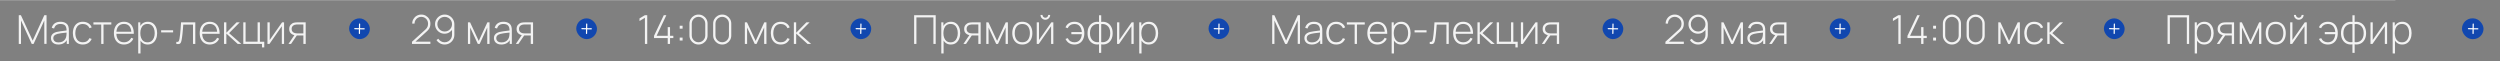
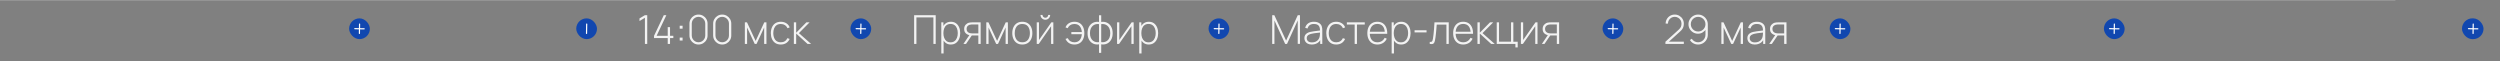
<svg xmlns="http://www.w3.org/2000/svg" width="3131" height="77" viewBox="0 0 3131 77" fill="none">
  <rect x="0" y="0" width="3131" height="77" fill="#808080" stroke="none" />
  <mask id="path-1-inside-1_585_2099" fill="white">
    <path d="M0 0L3130.6 0V77L0 77L0 0Z" />
  </mask>
  <path d="M0 1L3130.6 1V-1L0 -1L0 1ZM3130.6 76L0 76L0 78L3130.6 78V76Z" fill="white" fill-opacity="0.2" mask="url(#path-1-inside-1_585_2099)" />
-   <path opacity="0.9" d="M23.5 55V19H26.175L40.925 50.85L55.525 19H58.3V54.95H55.475V25.625L42.075 55H39.725L26.3 25.625V55H23.5ZM73.097 55.75C71.013 55.75 69.28 55.383 67.897 54.65C66.53 53.917 65.505 52.95 64.822 51.75C64.138 50.533 63.797 49.217 63.797 47.8C63.797 46.267 64.114 44.983 64.747 43.95C65.397 42.917 66.255 42.083 67.322 41.45C68.405 40.817 69.597 40.342 70.897 40.025C72.38 39.692 73.98 39.408 75.697 39.175C77.413 38.925 79.047 38.708 80.597 38.525C82.163 38.342 83.439 38.183 84.422 38.05L83.372 38.675C83.439 35.758 82.888 33.592 81.722 32.175C80.572 30.742 78.538 30.025 75.622 30.025C73.572 30.025 71.88 30.492 70.547 31.425C69.23 32.342 68.305 33.767 67.772 35.7L64.822 34.875C65.439 32.425 66.68 30.542 68.547 29.225C70.413 27.908 72.805 27.25 75.722 27.25C78.205 27.25 80.288 27.733 81.972 28.7C83.672 29.667 84.855 31.025 85.522 32.775C85.805 33.492 85.997 34.333 86.097 35.3C86.197 36.25 86.247 37.208 86.247 38.175V55H83.622V47.9L84.597 48.15C83.78 50.583 82.355 52.458 80.322 53.775C78.288 55.092 75.88 55.75 73.097 55.75ZM73.247 53.1C75.08 53.1 76.689 52.775 78.072 52.125C79.455 51.458 80.572 50.533 81.422 49.35C82.288 48.15 82.838 46.742 83.072 45.125C83.239 44.225 83.33 43.25 83.347 42.2C83.364 41.15 83.372 40.375 83.372 39.875L84.622 40.675C83.538 40.808 82.239 40.95 80.722 41.1C79.222 41.25 77.689 41.433 76.122 41.65C74.555 41.867 73.138 42.142 71.872 42.475C71.088 42.692 70.297 43.008 69.497 43.425C68.713 43.825 68.055 44.383 67.522 45.1C67.005 45.817 66.747 46.725 66.747 47.825C66.747 48.642 66.947 49.458 67.347 50.275C67.763 51.092 68.447 51.767 69.397 52.3C70.347 52.833 71.63 53.1 73.247 53.1ZM103.763 55.75C101.063 55.75 98.788 55.15 96.938 53.95C95.088 52.733 93.68 51.058 92.713 48.925C91.763 46.775 91.272 44.3 91.238 41.5C91.272 38.65 91.772 36.158 92.738 34.025C93.722 31.875 95.138 30.208 96.988 29.025C98.838 27.842 101.105 27.25 103.788 27.25C106.405 27.25 108.705 27.883 110.688 29.15C112.688 30.4 114.072 32.125 114.838 34.325L112.038 35.35C111.355 33.667 110.28 32.367 108.813 31.45C107.347 30.517 105.663 30.05 103.763 30.05C101.63 30.05 99.872 30.542 98.488 31.525C97.105 32.492 96.072 33.833 95.388 35.55C94.705 37.267 94.347 39.25 94.313 41.5C94.363 44.95 95.172 47.725 96.738 49.825C98.322 51.908 100.663 52.95 103.763 52.95C105.68 52.95 107.338 52.508 108.738 51.625C110.155 50.742 111.238 49.458 111.988 47.775L114.838 48.75C113.788 51.033 112.322 52.775 110.438 53.975C108.555 55.158 106.33 55.75 103.763 55.75ZM126.777 55V30.75H117.002V28H139.427V30.75H129.652V55H126.777ZM155.279 55.75C152.696 55.75 150.463 55.175 148.579 54.025C146.696 52.858 145.238 51.217 144.204 49.1C143.171 46.967 142.654 44.45 142.654 41.55C142.654 38.6 143.163 36.058 144.179 33.925C145.213 31.775 146.663 30.125 148.529 28.975C150.413 27.825 152.646 27.25 155.229 27.25C157.846 27.25 160.079 27.85 161.929 29.05C163.796 30.233 165.213 31.95 166.179 34.2C167.163 36.45 167.629 39.158 167.579 42.325H164.579V41.325C164.496 37.625 163.663 34.808 162.079 32.875C160.496 30.942 158.229 29.975 155.279 29.975C152.229 29.975 149.871 30.983 148.204 33C146.554 35 145.729 37.833 145.729 41.5C145.729 45.133 146.554 47.95 148.204 49.95C149.871 51.95 152.213 52.95 155.229 52.95C157.313 52.95 159.129 52.467 160.679 51.5C162.246 50.517 163.488 49.117 164.404 47.3L167.004 48.45C165.921 50.783 164.354 52.583 162.304 53.85C160.254 55.117 157.913 55.75 155.279 55.75ZM144.629 42.325V39.725H165.954V42.325H144.629ZM184.934 55.75C182.501 55.75 180.443 55.117 178.759 53.85C177.076 52.583 175.793 50.875 174.909 48.725C174.026 46.575 173.584 44.15 173.584 41.45C173.584 38.733 174.026 36.308 174.909 34.175C175.793 32.025 177.101 30.333 178.834 29.1C180.568 27.867 182.693 27.25 185.209 27.25C187.659 27.25 189.751 27.875 191.484 29.125C193.218 30.375 194.534 32.075 195.434 34.225C196.351 36.375 196.809 38.783 196.809 41.45C196.809 44.15 196.343 46.583 195.409 48.75C194.493 50.9 193.151 52.608 191.384 53.875C189.634 55.125 187.484 55.75 184.934 55.75ZM173.109 67V28H175.734V48.8H175.984V67H173.109ZM184.759 53C186.743 53 188.393 52.492 189.709 51.475C191.043 50.458 192.043 49.083 192.709 47.35C193.393 45.6 193.734 43.633 193.734 41.45C193.734 39.283 193.401 37.342 192.734 35.625C192.084 33.892 191.093 32.525 189.759 31.525C188.443 30.508 186.759 30 184.709 30C182.726 30 181.068 30.492 179.734 31.475C178.401 32.442 177.401 33.792 176.734 35.525C176.068 37.258 175.734 39.233 175.734 41.45C175.734 43.65 176.059 45.625 176.709 47.375C177.376 49.108 178.376 50.483 179.709 51.5C181.059 52.5 182.743 53 184.759 53ZM201.809 40.55V37.925H216.809V40.55H201.809ZM220.805 55V52.4C221.821 52.583 222.588 52.533 223.105 52.25C223.621 51.95 223.996 51.467 224.23 50.8C224.48 50.117 224.68 49.292 224.83 48.325C225.113 46.658 225.363 44.842 225.58 42.875C225.796 40.892 225.996 38.683 226.18 36.25C226.363 33.8 226.546 31.05 226.73 28H244.605V55H241.705V30.8H229.53C229.396 32.8 229.246 34.742 229.08 36.625C228.93 38.508 228.763 40.3 228.58 42C228.413 43.683 228.23 45.225 228.03 46.625C227.846 48.008 227.646 49.208 227.43 50.225C227.18 51.558 226.838 52.633 226.405 53.45C225.988 54.25 225.346 54.783 224.48 55.05C223.613 55.317 222.388 55.3 220.805 55ZM262.75 55.75C260.167 55.75 257.933 55.175 256.05 54.025C254.167 52.858 252.708 51.217 251.675 49.1C250.642 46.967 250.125 44.45 250.125 41.55C250.125 38.6 250.633 36.058 251.65 33.925C252.683 31.775 254.133 30.125 256 28.975C257.883 27.825 260.117 27.25 262.7 27.25C265.317 27.25 267.55 27.85 269.4 29.05C271.267 30.233 272.683 31.95 273.65 34.2C274.633 36.45 275.1 39.158 275.05 42.325H272.05V41.325C271.967 37.625 271.133 34.808 269.55 32.875C267.967 30.942 265.7 29.975 262.75 29.975C259.7 29.975 257.342 30.983 255.675 33C254.025 35 253.2 37.833 253.2 41.5C253.2 45.133 254.025 47.95 255.675 49.95C257.342 51.95 259.683 52.95 262.7 52.95C264.783 52.95 266.6 52.467 268.15 51.5C269.717 50.517 270.958 49.117 271.875 47.3L274.475 48.45C273.392 50.783 271.825 52.583 269.775 53.85C267.725 55.117 265.383 55.75 262.75 55.75ZM252.1 42.325V39.725H273.425V42.325H252.1ZM280.58 55V28H283.48V41L296.255 28H300.28L286.905 41.5L302.18 55H297.705L283.48 42V55H280.58ZM328.101 59.325V55H304.701V28H307.576V52.2H322.626V28H325.501V52.25H330.976V59.325H328.101ZM355.775 28V55H352.95V32.825L337.5 55H334.975V28H337.8V50.075L353.25 28H355.775ZM379.958 55V44.45H373.133C372.383 44.45 371.641 44.417 370.908 44.35C370.191 44.267 369.516 44.167 368.883 44.05C367.049 43.7 365.474 42.9 364.158 41.65C362.858 40.383 362.208 38.608 362.208 36.325C362.208 34.125 362.808 32.358 364.008 31.025C365.224 29.692 366.649 28.817 368.283 28.4C369.066 28.2 369.849 28.083 370.633 28.05C371.433 28.017 372.133 28 372.733 28H382.833L382.883 55H379.958ZM361.258 55L369.158 43.325H372.483L364.533 55H361.258ZM373.108 41.825H379.958V30.625H373.108C372.658 30.625 372.033 30.642 371.233 30.675C370.433 30.708 369.691 30.833 369.008 31.05C368.424 31.217 367.841 31.517 367.258 31.95C366.674 32.367 366.191 32.933 365.808 33.65C365.424 34.367 365.233 35.242 365.233 36.275C365.233 37.725 365.624 38.883 366.408 39.75C367.191 40.6 368.183 41.175 369.383 41.475C370.066 41.642 370.733 41.742 371.383 41.775C372.049 41.808 372.624 41.825 373.108 41.825Z" fill="white" />
  <rect x="437.453" y="22.775" width="26" height="26" rx="13" transform="rotate(1 437.453 22.775)" fill="#1147AF" />
  <path d="M450.326 30.168L450.123 41.833" stroke="white" stroke-width="1.5" stroke-linecap="round" stroke-linejoin="round" />
  <path d="M444.393 35.898L456.057 36.102" stroke="white" stroke-width="1.5" stroke-linecap="round" stroke-linejoin="round" />
-   <path opacity="0.9" d="M515.949 55L515.999 52.25L532.549 37.225C534.016 35.908 534.974 34.65 535.424 33.45C535.874 32.233 536.099 30.933 536.099 29.55C536.099 27.983 535.724 26.558 534.974 25.275C534.224 23.992 533.208 22.975 531.924 22.225C530.658 21.458 529.233 21.075 527.649 21.075C526.033 21.075 524.583 21.467 523.299 22.25C522.016 23.033 520.999 24.067 520.249 25.35C519.516 26.633 519.149 28.033 519.149 29.55H516.249C516.249 27.433 516.758 25.525 517.774 23.825C518.791 22.108 520.158 20.75 521.874 19.75C523.608 18.75 525.541 18.25 527.674 18.25C529.824 18.25 531.749 18.767 533.449 19.8C535.166 20.817 536.524 22.183 537.524 23.9C538.524 25.617 539.024 27.508 539.024 29.575C539.024 31.008 538.858 32.292 538.524 33.425C538.208 34.542 537.699 35.592 536.999 36.575C536.299 37.542 535.399 38.517 534.299 39.5L518.674 53.675L518.074 52.175H539.024V55H515.949ZM556.95 18.25C559.184 18.25 561.209 18.8 563.025 19.9C564.859 20.983 566.317 22.45 567.4 24.3C568.5 26.15 569.05 28.208 569.05 30.475V43.45C569.05 45.767 568.509 47.85 567.425 49.7C566.342 51.55 564.875 53.025 563.025 54.125C561.175 55.208 559.109 55.75 556.825 55.75C554.692 55.75 552.725 55.25 550.925 54.25C549.142 53.25 547.709 51.892 546.625 50.175L548.95 48.5C549.75 49.817 550.85 50.892 552.25 51.725C553.65 52.542 555.175 52.95 556.825 52.95C558.609 52.95 560.2 52.517 561.6 51.65C563 50.783 564.1 49.642 564.9 48.225C565.717 46.808 566.125 45.275 566.125 43.625V35.15L567 36.15C565.95 37.95 564.525 39.417 562.725 40.55C560.942 41.667 558.959 42.225 556.775 42.225C554.559 42.225 552.55 41.692 550.75 40.625C548.95 39.558 547.517 38.125 546.45 36.325C545.384 34.508 544.85 32.492 544.85 30.275C544.85 28.058 545.4 26.042 546.5 24.225C547.6 22.408 549.059 20.958 550.875 19.875C552.709 18.792 554.734 18.25 556.95 18.25ZM556.95 21.1C555.25 21.1 553.7 21.508 552.3 22.325C550.917 23.142 549.809 24.25 548.975 25.65C548.159 27.033 547.75 28.575 547.75 30.275C547.75 31.975 548.159 33.525 548.975 34.925C549.809 36.308 550.917 37.417 552.3 38.25C553.7 39.067 555.25 39.475 556.95 39.475C558.65 39.475 560.192 39.067 561.575 38.25C562.975 37.417 564.084 36.308 564.9 34.925C565.717 33.525 566.125 31.975 566.125 30.275C566.125 28.575 565.717 27.033 564.9 25.65C564.084 24.25 562.975 23.142 561.575 22.325C560.192 21.508 558.65 21.1 556.95 21.1ZM586.041 55V28H588.741L599.566 51.25L610.366 28H613.091V55H610.241V34.425L600.716 55H598.391L588.866 34.425V55H586.041ZM627.874 55.75C625.791 55.75 624.058 55.383 622.674 54.65C621.308 53.917 620.283 52.95 619.599 51.75C618.916 50.533 618.574 49.217 618.574 47.8C618.574 46.267 618.891 44.983 619.524 43.95C620.174 42.917 621.033 42.083 622.099 41.45C623.183 40.817 624.374 40.342 625.674 40.025C627.158 39.692 628.758 39.408 630.474 39.175C632.191 38.925 633.824 38.708 635.374 38.525C636.941 38.342 638.216 38.183 639.199 38.05L638.149 38.675C638.216 35.758 637.666 33.592 636.499 32.175C635.349 30.742 633.316 30.025 630.399 30.025C628.349 30.025 626.658 30.492 625.324 31.425C624.008 32.342 623.083 33.767 622.549 35.7L619.599 34.875C620.216 32.425 621.458 30.542 623.324 29.225C625.191 27.908 627.583 27.25 630.499 27.25C632.983 27.25 635.066 27.733 636.749 28.7C638.449 29.667 639.633 31.025 640.299 32.775C640.583 33.492 640.774 34.333 640.874 35.3C640.974 36.25 641.024 37.208 641.024 38.175V55H638.399V47.9L639.374 48.15C638.558 50.583 637.133 52.458 635.099 53.775C633.066 55.092 630.658 55.75 627.874 55.75ZM628.024 53.1C629.858 53.1 631.466 52.775 632.849 52.125C634.233 51.458 635.349 50.533 636.199 49.35C637.066 48.15 637.616 46.742 637.849 45.125C638.016 44.225 638.108 43.25 638.124 42.2C638.141 41.15 638.149 40.375 638.149 39.875L639.399 40.675C638.316 40.808 637.016 40.95 635.499 41.1C633.999 41.25 632.466 41.433 630.899 41.65C629.333 41.867 627.916 42.142 626.649 42.475C625.866 42.692 625.074 43.008 624.274 43.425C623.491 43.825 622.833 44.383 622.299 45.1C621.783 45.817 621.524 46.725 621.524 47.825C621.524 48.642 621.724 49.458 622.124 50.275C622.541 51.092 623.224 51.767 624.174 52.3C625.124 52.833 626.408 53.1 628.024 53.1ZM664.716 55V44.45H657.891C657.141 44.45 656.399 44.417 655.666 44.35C654.949 44.267 654.274 44.167 653.641 44.05C651.807 43.7 650.232 42.9 648.916 41.65C647.616 40.383 646.966 38.608 646.966 36.325C646.966 34.125 647.566 32.358 648.766 31.025C649.982 29.692 651.407 28.817 653.041 28.4C653.824 28.2 654.607 28.083 655.391 28.05C656.191 28.017 656.891 28 657.491 28H667.591L667.641 55H664.716ZM646.016 55L653.916 43.325H657.241L649.291 55H646.016ZM657.866 41.825H664.716V30.625H657.866C657.416 30.625 656.791 30.642 655.991 30.675C655.191 30.708 654.449 30.833 653.766 31.05C653.182 31.217 652.599 31.517 652.016 31.95C651.432 32.367 650.949 32.933 650.566 33.65C650.182 34.367 649.991 35.242 649.991 36.275C649.991 37.725 650.382 38.883 651.166 39.75C651.949 40.6 652.941 41.175 654.141 41.475C654.824 41.642 655.491 41.742 656.141 41.775C656.807 41.808 657.382 41.825 657.866 41.825Z" fill="white" />
  <rect x="721.904" y="22.775" width="26" height="26" rx="13" transform="rotate(1 721.904 22.775)" fill="#1147AF" />
  <path d="M734.777 30.168L734.574 41.833" stroke="white" stroke-width="1.5" stroke-linecap="round" stroke-linejoin="round" />
-   <path d="M728.844 35.898L740.509 36.102" stroke="white" stroke-width="1.5" stroke-linecap="round" stroke-linejoin="round" />
  <path opacity="0.9" d="M807.7 55V22.275L800.9 26.35V23.05L807.7 19H810.6V55H807.7ZM836.252 55V47.7H819.102V44.875L831.327 19H834.552L822.327 44.875H836.252V34H839.152V44.875H843.277V47.7H839.152V55H836.252ZM851.252 50.75V47.125H854.877V50.75H851.252ZM851.252 35.875V32.25H854.877V35.875H851.252ZM874.811 55.75C872.694 55.75 870.778 55.242 869.061 54.225C867.361 53.208 866.003 51.85 864.986 50.15C863.969 48.433 863.461 46.517 863.461 44.4V29.6C863.461 27.483 863.969 25.575 864.986 23.875C866.003 22.158 867.361 20.792 869.061 19.775C870.778 18.758 872.694 18.25 874.811 18.25C876.928 18.25 878.844 18.758 880.561 19.775C882.278 20.792 883.636 22.158 884.636 23.875C885.653 25.575 886.161 27.483 886.161 29.6V44.4C886.161 46.517 885.653 48.433 884.636 50.15C883.636 51.85 882.278 53.208 880.561 54.225C878.844 55.242 876.928 55.75 874.811 55.75ZM874.811 52.925C876.361 52.925 877.769 52.55 879.036 51.8C880.319 51.033 881.344 50.008 882.111 48.725C882.878 47.442 883.261 46.025 883.261 44.475V29.5C883.261 27.967 882.878 26.558 882.111 25.275C881.344 23.992 880.319 22.975 879.036 22.225C877.769 21.458 876.361 21.075 874.811 21.075C873.261 21.075 871.844 21.458 870.561 22.225C869.294 22.975 868.278 23.992 867.511 25.275C866.744 26.558 866.361 27.967 866.361 29.5V44.475C866.361 46.025 866.744 47.442 867.511 48.725C868.278 50.008 869.294 51.033 870.561 51.8C871.844 52.55 873.261 52.925 874.811 52.925ZM904.498 55.75C902.382 55.75 900.465 55.242 898.748 54.225C897.048 53.208 895.69 51.85 894.673 50.15C893.657 48.433 893.148 46.517 893.148 44.4V29.6C893.148 27.483 893.657 25.575 894.673 23.875C895.69 22.158 897.048 20.792 898.748 19.775C900.465 18.758 902.382 18.25 904.498 18.25C906.615 18.25 908.532 18.758 910.248 19.775C911.965 20.792 913.323 22.158 914.323 23.875C915.34 25.575 915.848 27.483 915.848 29.6V44.4C915.848 46.517 915.34 48.433 914.323 50.15C913.323 51.85 911.965 53.208 910.248 54.225C908.532 55.242 906.615 55.75 904.498 55.75ZM904.498 52.925C906.048 52.925 907.457 52.55 908.723 51.8C910.007 51.033 911.032 50.008 911.798 48.725C912.565 47.442 912.948 46.025 912.948 44.475V29.5C912.948 27.967 912.565 26.558 911.798 25.275C911.032 23.992 910.007 22.975 908.723 22.225C907.457 21.458 906.048 21.075 904.498 21.075C902.948 21.075 901.532 21.458 900.248 22.225C898.982 22.975 897.965 23.992 897.198 25.275C896.432 26.558 896.048 27.967 896.048 29.5V44.475C896.048 46.025 896.432 47.442 897.198 48.725C897.965 50.008 898.982 51.033 900.248 51.8C901.532 52.55 902.948 52.925 904.498 52.925ZM932.846 55V28H935.546L946.371 51.25L957.171 28H959.896V55H957.046V34.425L947.521 55H945.196L935.671 34.425V55H932.846ZM977.904 55.75C975.204 55.75 972.929 55.15 971.079 53.95C969.229 52.733 967.821 51.058 966.854 48.925C965.904 46.775 965.412 44.3 965.379 41.5C965.412 38.65 965.912 36.158 966.879 34.025C967.862 31.875 969.279 30.208 971.129 29.025C972.979 27.842 975.246 27.25 977.929 27.25C980.546 27.25 982.846 27.883 984.829 29.15C986.829 30.4 988.212 32.125 988.979 34.325L986.179 35.35C985.496 33.667 984.421 32.367 982.954 31.45C981.487 30.517 979.804 30.05 977.904 30.05C975.771 30.05 974.012 30.542 972.629 31.525C971.246 32.492 970.212 33.833 969.529 35.55C968.846 37.267 968.487 39.25 968.454 41.5C968.504 44.95 969.312 47.725 970.879 49.825C972.462 51.908 974.804 52.95 977.904 52.95C979.821 52.95 981.479 52.508 982.879 51.625C984.296 50.742 985.379 49.458 986.129 47.775L988.979 48.75C987.929 51.033 986.462 52.775 984.579 53.975C982.696 55.158 980.471 55.75 977.904 55.75ZM994.223 55V28H997.123V41L1009.9 28H1013.92L1000.55 41.5L1015.82 55H1011.35L997.123 42V55H994.223Z" fill="white" />
  <rect x="1065.35" y="22.775" width="26" height="26" rx="13" transform="rotate(1 1065.35 22.775)" fill="#1147AF" />
  <path d="M1078.23 30.168L1078.02 41.833" stroke="white" stroke-width="1.5" stroke-linecap="round" stroke-linejoin="round" />
  <path d="M1072.29 35.898L1083.96 36.102" stroke="white" stroke-width="1.5" stroke-linecap="round" stroke-linejoin="round" />
  <path opacity="0.9" d="M1144.85 55V19H1171.87V55H1169V21.8H1147.72V55H1144.85ZM1190.71 55.75C1188.27 55.75 1186.22 55.117 1184.53 53.85C1182.85 52.583 1181.57 50.875 1180.68 48.725C1179.8 46.575 1179.36 44.15 1179.36 41.45C1179.36 38.733 1179.8 36.308 1180.68 34.175C1181.57 32.025 1182.87 30.333 1184.61 29.1C1186.34 27.867 1188.47 27.25 1190.98 27.25C1193.43 27.25 1195.52 27.875 1197.26 29.125C1198.99 30.375 1200.31 32.075 1201.21 34.225C1202.12 36.375 1202.58 38.783 1202.58 41.45C1202.58 44.15 1202.12 46.583 1201.18 48.75C1200.27 50.9 1198.92 52.608 1197.16 53.875C1195.41 55.125 1193.26 55.75 1190.71 55.75ZM1178.88 67V28H1181.51V48.8H1181.76V67H1178.88ZM1190.53 53C1192.52 53 1194.17 52.492 1195.48 51.475C1196.82 50.458 1197.82 49.083 1198.48 47.35C1199.17 45.6 1199.51 43.633 1199.51 41.45C1199.51 39.283 1199.17 37.342 1198.51 35.625C1197.86 33.892 1196.87 32.525 1195.53 31.525C1194.22 30.508 1192.53 30 1190.48 30C1188.5 30 1186.84 30.492 1185.51 31.475C1184.17 32.442 1183.17 33.792 1182.51 35.525C1181.84 37.258 1181.51 39.233 1181.51 41.45C1181.51 43.65 1181.83 45.625 1182.48 47.375C1183.15 49.108 1184.15 50.483 1185.48 51.5C1186.83 52.5 1188.52 53 1190.53 53ZM1225.28 55V44.45H1218.46C1217.71 44.45 1216.97 44.417 1216.23 44.35C1215.52 44.267 1214.84 44.167 1214.21 44.05C1212.37 43.7 1210.8 42.9 1209.48 41.65C1208.18 40.383 1207.53 38.608 1207.53 36.325C1207.53 34.125 1208.13 32.358 1209.33 31.025C1210.55 29.692 1211.97 28.817 1213.61 28.4C1214.39 28.2 1215.17 28.083 1215.96 28.05C1216.76 28.017 1217.46 28 1218.06 28H1228.16L1228.21 55H1225.28ZM1206.58 55L1214.48 43.325H1217.81L1209.86 55H1206.58ZM1218.43 41.825H1225.28V30.625H1218.43C1217.98 30.625 1217.36 30.642 1216.56 30.675C1215.76 30.708 1215.02 30.833 1214.33 31.05C1213.75 31.217 1213.17 31.517 1212.58 31.95C1212 32.367 1211.52 32.933 1211.13 33.65C1210.75 34.367 1210.56 35.242 1210.56 36.275C1210.56 37.725 1210.95 38.883 1211.73 39.75C1212.52 40.6 1213.51 41.175 1214.71 41.475C1215.39 41.642 1216.06 41.742 1216.71 41.775C1217.37 41.808 1217.95 41.825 1218.43 41.825ZM1235.23 55V28H1237.93L1248.76 51.25L1259.56 28H1262.28V55H1259.43V34.425L1249.91 55H1247.58L1238.06 34.425V55H1235.23ZM1280.34 55.75C1277.66 55.75 1275.38 55.142 1273.51 53.925C1271.65 52.708 1270.22 51.025 1269.24 48.875C1268.26 46.725 1267.76 44.25 1267.76 41.45C1267.76 38.633 1268.26 36.158 1269.26 34.025C1270.26 31.875 1271.7 30.208 1273.56 29.025C1275.45 27.842 1277.71 27.25 1280.34 27.25C1283.02 27.25 1285.3 27.858 1287.16 29.075C1289.05 30.275 1290.47 31.942 1291.44 34.075C1292.42 36.208 1292.91 38.667 1292.91 41.45C1292.91 44.3 1292.42 46.8 1291.44 48.95C1290.46 51.083 1289.02 52.75 1287.14 53.95C1285.26 55.15 1282.99 55.75 1280.34 55.75ZM1280.34 52.95C1283.52 52.95 1285.9 51.883 1287.46 49.75C1289.05 47.617 1289.84 44.85 1289.84 41.45C1289.84 37.983 1289.05 35.217 1287.46 33.15C1285.88 31.083 1283.51 30.05 1280.34 30.05C1278.19 30.05 1276.41 30.542 1275.01 31.525C1273.61 32.492 1272.56 33.833 1271.86 35.55C1271.18 37.25 1270.84 39.217 1270.84 41.45C1270.84 44.917 1271.64 47.7 1273.24 49.8C1274.86 51.9 1277.22 52.95 1280.34 52.95ZM1309.19 24.75C1308.07 24.75 1307.05 24.475 1306.11 23.925C1305.2 23.375 1304.46 22.642 1303.91 21.725C1303.38 20.808 1303.11 19.792 1303.11 18.675H1305.61C1305.61 19.642 1305.96 20.483 1306.66 21.2C1307.38 21.9 1308.22 22.25 1309.19 22.25C1310.19 22.25 1311.03 21.9 1311.71 21.2C1312.41 20.483 1312.76 19.642 1312.76 18.675H1315.26C1315.26 19.792 1314.99 20.808 1314.44 21.725C1313.91 22.642 1313.17 23.375 1312.24 23.925C1311.32 24.475 1310.31 24.75 1309.19 24.75ZM1319.21 28V55H1316.39V32.825L1300.94 55H1298.41V28H1301.24V50.075L1316.69 28H1319.21ZM1345.56 55.75C1342.97 55.75 1340.74 55.158 1338.86 53.975C1336.97 52.775 1335.5 51.033 1334.43 48.75L1337.28 47.775C1338.05 49.458 1339.14 50.742 1340.56 51.625C1341.97 52.508 1343.62 52.95 1345.51 52.95C1348.44 52.95 1350.67 52.033 1352.21 50.2C1353.76 48.35 1354.65 45.883 1354.88 42.8H1341.76V40.175H1354.88C1354.68 37.158 1353.82 34.717 1352.28 32.85C1350.75 30.983 1348.5 30.05 1345.53 30.05C1343.63 30.05 1341.95 30.517 1340.48 31.45C1339.02 32.367 1337.93 33.667 1337.23 35.35L1334.43 34.325C1335.22 32.125 1336.61 30.4 1338.61 29.15C1340.61 27.883 1342.96 27.25 1345.66 27.25C1348.27 27.25 1350.5 27.842 1352.33 29.025C1354.18 30.208 1355.59 31.875 1356.56 34.025C1357.54 36.158 1358.03 38.65 1358.03 41.5C1358.03 44.383 1357.53 46.892 1356.53 49.025C1355.55 51.158 1354.12 52.817 1352.26 54C1350.41 55.167 1348.17 55.75 1345.56 55.75ZM1376.4 66.25V55.525C1373.77 55.942 1371.36 55.658 1369.18 54.675C1367.01 53.675 1365.28 52.058 1363.98 49.825C1362.69 47.592 1362.05 44.833 1362.05 41.55C1362.05 38.25 1362.69 35.483 1363.98 33.25C1365.28 31 1367.01 29.375 1369.18 28.375C1371.36 27.358 1373.77 27.058 1376.4 27.475V19.125H1379.15V27.475C1381.78 27.058 1384.18 27.358 1386.35 28.375C1388.53 29.375 1390.27 31 1391.55 33.25C1392.85 35.483 1393.5 38.25 1393.5 41.55C1393.5 44.833 1392.85 47.592 1391.55 49.825C1390.27 52.058 1388.53 53.675 1386.35 54.675C1384.18 55.658 1381.78 55.942 1379.15 55.525V66.25H1376.4ZM1376.4 52.775V30.225C1375.05 29.992 1373.71 30.033 1372.38 30.35C1371.04 30.667 1369.82 31.283 1368.7 32.2C1367.6 33.1 1366.72 34.325 1366.05 35.875C1365.4 37.408 1365.08 39.3 1365.08 41.55C1365.08 43.783 1365.41 45.675 1366.08 47.225C1366.74 48.758 1367.63 49.975 1368.73 50.875C1369.84 51.758 1371.07 52.35 1372.4 52.65C1373.73 52.95 1375.07 52.992 1376.4 52.775ZM1379.15 52.775C1380.48 52.992 1381.82 52.95 1383.15 52.65C1384.48 52.35 1385.71 51.758 1386.83 50.875C1387.94 49.975 1388.83 48.758 1389.48 47.225C1390.14 45.675 1390.48 43.783 1390.48 41.55C1390.48 39.3 1390.14 37.4 1389.48 35.85C1388.83 34.3 1387.94 33.075 1386.83 32.175C1385.73 31.275 1384.51 30.667 1383.18 30.35C1381.84 30.033 1380.5 29.992 1379.15 30.225V52.775ZM1419.8 28V55H1416.98V32.825L1401.53 55H1399V28H1401.83V50.075L1417.28 28H1419.8ZM1438.61 55.75C1436.17 55.75 1434.12 55.117 1432.43 53.85C1430.75 52.583 1429.47 50.875 1428.58 48.725C1427.7 46.575 1427.26 44.15 1427.26 41.45C1427.26 38.733 1427.7 36.308 1428.58 34.175C1429.47 32.025 1430.77 30.333 1432.51 29.1C1434.24 27.867 1436.37 27.25 1438.88 27.25C1441.33 27.25 1443.42 27.875 1445.16 29.125C1446.89 30.375 1448.21 32.075 1449.11 34.225C1450.02 36.375 1450.48 38.783 1450.48 41.45C1450.48 44.15 1450.02 46.583 1449.08 48.75C1448.17 50.9 1446.82 52.608 1445.06 53.875C1443.31 55.125 1441.16 55.75 1438.61 55.75ZM1426.78 67V28H1429.41V48.8H1429.66V67H1426.78ZM1438.43 53C1440.42 53 1442.07 52.492 1443.38 51.475C1444.72 50.458 1445.72 49.083 1446.38 47.35C1447.07 45.6 1447.41 43.633 1447.41 41.45C1447.41 39.283 1447.07 37.342 1446.41 35.625C1445.76 33.892 1444.77 32.525 1443.43 31.525C1442.12 30.508 1440.43 30 1438.38 30C1436.4 30 1434.74 30.492 1433.41 31.475C1432.07 32.442 1431.07 33.792 1430.41 35.525C1429.74 37.258 1429.41 39.233 1429.41 41.45C1429.41 43.65 1429.73 45.625 1430.38 47.375C1431.05 49.108 1432.05 50.483 1433.38 51.5C1434.73 52.5 1436.42 53 1438.43 53Z" fill="white" />
  <rect x="1513.8" y="22.775" width="26" height="26" rx="13" transform="rotate(1 1513.8 22.775)" fill="#1147AF" />
  <path d="M1526.68 30.168L1526.47 41.833" stroke="white" stroke-width="1.5" stroke-linecap="round" stroke-linejoin="round" />
  <path d="M1520.74 35.898L1532.41 36.102" stroke="white" stroke-width="1.5" stroke-linecap="round" stroke-linejoin="round" />
  <path opacity="0.9" d="M1593.3 55V19H1595.97L1610.72 50.85L1625.32 19H1628.1V54.95H1625.27V25.625L1611.87 55H1609.52L1596.1 25.625V55H1593.3ZM1642.9 55.75C1640.81 55.75 1639.08 55.383 1637.7 54.65C1636.33 53.917 1635.3 52.95 1634.62 51.75C1633.94 50.533 1633.6 49.217 1633.6 47.8C1633.6 46.267 1633.91 44.983 1634.55 43.95C1635.2 42.917 1636.05 42.083 1637.12 41.45C1638.2 40.817 1639.4 40.342 1640.7 40.025C1642.18 39.692 1643.78 39.408 1645.5 39.175C1647.21 38.925 1648.85 38.708 1650.4 38.525C1651.96 38.342 1653.24 38.183 1654.22 38.05L1653.17 38.675C1653.24 35.758 1652.69 33.592 1651.52 32.175C1650.37 30.742 1648.34 30.025 1645.42 30.025C1643.37 30.025 1641.68 30.492 1640.35 31.425C1639.03 32.342 1638.1 33.767 1637.57 35.7L1634.62 34.875C1635.24 32.425 1636.48 30.542 1638.35 29.225C1640.21 27.908 1642.6 27.25 1645.52 27.25C1648 27.25 1650.09 27.733 1651.77 28.7C1653.47 29.667 1654.65 31.025 1655.32 32.775C1655.6 33.492 1655.8 34.333 1655.9 35.3C1656 36.25 1656.05 37.208 1656.05 38.175V55H1653.42V47.9L1654.4 48.15C1653.58 50.583 1652.15 52.458 1650.12 53.775C1648.09 55.092 1645.68 55.75 1642.9 55.75ZM1643.05 53.1C1644.88 53.1 1646.49 52.775 1647.87 52.125C1649.25 51.458 1650.37 50.533 1651.22 49.35C1652.09 48.15 1652.64 46.742 1652.87 45.125C1653.04 44.225 1653.13 43.25 1653.15 42.2C1653.16 41.15 1653.17 40.375 1653.17 39.875L1654.42 40.675C1653.34 40.808 1652.04 40.95 1650.52 41.1C1649.02 41.25 1647.49 41.433 1645.92 41.65C1644.35 41.867 1642.94 42.142 1641.67 42.475C1640.89 42.692 1640.1 43.008 1639.3 43.425C1638.51 43.825 1637.85 44.383 1637.32 45.1C1636.8 45.817 1636.55 46.725 1636.55 47.825C1636.55 48.642 1636.75 49.458 1637.15 50.275C1637.56 51.092 1638.25 51.767 1639.2 52.3C1640.15 52.833 1641.43 53.1 1643.05 53.1ZM1673.56 55.75C1670.86 55.75 1668.59 55.15 1666.74 53.95C1664.89 52.733 1663.48 51.058 1662.51 48.925C1661.56 46.775 1661.07 44.3 1661.04 41.5C1661.07 38.65 1661.57 36.158 1662.54 34.025C1663.52 31.875 1664.94 30.208 1666.79 29.025C1668.64 27.842 1670.9 27.25 1673.59 27.25C1676.2 27.25 1678.5 27.883 1680.49 29.15C1682.49 30.4 1683.87 32.125 1684.64 34.325L1681.84 35.35C1681.15 33.667 1680.08 32.367 1678.61 31.45C1677.15 30.517 1675.46 30.05 1673.56 30.05C1671.43 30.05 1669.67 30.542 1668.29 31.525C1666.9 32.492 1665.87 33.833 1665.19 35.55C1664.5 37.267 1664.15 39.25 1664.11 41.5C1664.16 44.95 1664.97 47.725 1666.54 49.825C1668.12 51.908 1670.46 52.95 1673.56 52.95C1675.48 52.95 1677.14 52.508 1678.54 51.625C1679.95 50.742 1681.04 49.458 1681.79 47.775L1684.64 48.75C1683.59 51.033 1682.12 52.775 1680.24 53.975C1678.35 55.158 1676.13 55.75 1673.56 55.75ZM1696.58 55V30.75H1686.8V28H1709.23V30.75H1699.45V55H1696.58ZM1725.08 55.75C1722.49 55.75 1720.26 55.175 1718.38 54.025C1716.49 52.858 1715.04 51.217 1714 49.1C1712.97 46.967 1712.45 44.45 1712.45 41.55C1712.45 38.6 1712.96 36.058 1713.98 33.925C1715.01 31.775 1716.46 30.125 1718.33 28.975C1720.21 27.825 1722.44 27.25 1725.03 27.25C1727.64 27.25 1729.88 27.85 1731.73 29.05C1733.59 30.233 1735.01 31.95 1735.98 34.2C1736.96 36.45 1737.43 39.158 1737.38 42.325H1734.38V41.325C1734.29 37.625 1733.46 34.808 1731.88 32.875C1730.29 30.942 1728.03 29.975 1725.08 29.975C1722.03 29.975 1719.67 30.983 1718 33C1716.35 35 1715.53 37.833 1715.53 41.5C1715.53 45.133 1716.35 47.95 1718 49.95C1719.67 51.95 1722.01 52.95 1725.03 52.95C1727.11 52.95 1728.93 52.467 1730.48 51.5C1732.04 50.517 1733.29 49.117 1734.2 47.3L1736.8 48.45C1735.72 50.783 1734.15 52.583 1732.1 53.85C1730.05 55.117 1727.71 55.75 1725.08 55.75ZM1714.43 42.325V39.725H1735.75V42.325H1714.43ZM1754.73 55.75C1752.3 55.75 1750.24 55.117 1748.56 53.85C1746.87 52.583 1745.59 50.875 1744.71 48.725C1743.82 46.575 1743.38 44.15 1743.38 41.45C1743.38 38.733 1743.82 36.308 1744.71 34.175C1745.59 32.025 1746.9 30.333 1748.63 29.1C1750.37 27.867 1752.49 27.25 1755.01 27.25C1757.46 27.25 1759.55 27.875 1761.28 29.125C1763.02 30.375 1764.33 32.075 1765.23 34.225C1766.15 36.375 1766.61 38.783 1766.61 41.45C1766.61 44.15 1766.14 46.583 1765.21 48.75C1764.29 50.9 1762.95 52.608 1761.18 53.875C1759.43 55.125 1757.28 55.75 1754.73 55.75ZM1742.91 67V28H1745.53V48.8H1745.78V67H1742.91ZM1754.56 53C1756.54 53 1758.19 52.492 1759.51 51.475C1760.84 50.458 1761.84 49.083 1762.51 47.35C1763.19 45.6 1763.53 43.633 1763.53 41.45C1763.53 39.283 1763.2 37.342 1762.53 35.625C1761.88 33.892 1760.89 32.525 1759.56 31.525C1758.24 30.508 1756.56 30 1754.51 30C1752.52 30 1750.87 30.492 1749.53 31.475C1748.2 32.442 1747.2 33.792 1746.53 35.525C1745.87 37.258 1745.53 39.233 1745.53 41.45C1745.53 43.65 1745.86 45.625 1746.51 47.375C1747.17 49.108 1748.17 50.483 1749.51 51.5C1750.86 52.5 1752.54 53 1754.56 53ZM1771.61 40.55V37.925H1786.61V40.55H1771.61ZM1790.6 55V52.4C1791.62 52.583 1792.39 52.533 1792.9 52.25C1793.42 51.95 1793.8 51.467 1794.03 50.8C1794.28 50.117 1794.48 49.292 1794.63 48.325C1794.91 46.658 1795.16 44.842 1795.38 42.875C1795.6 40.892 1795.8 38.683 1795.98 36.25C1796.16 33.8 1796.35 31.05 1796.53 28H1814.4V55H1811.5V30.8H1799.33C1799.2 32.8 1799.05 34.742 1798.88 36.625C1798.73 38.508 1798.56 40.3 1798.38 42C1798.21 43.683 1798.03 45.225 1797.83 46.625C1797.65 48.008 1797.45 49.208 1797.23 50.225C1796.98 51.558 1796.64 52.633 1796.2 53.45C1795.79 54.25 1795.15 54.783 1794.28 55.05C1793.41 55.317 1792.19 55.3 1790.6 55ZM1832.55 55.75C1829.97 55.75 1827.73 55.175 1825.85 54.025C1823.97 52.858 1822.51 51.217 1821.47 49.1C1820.44 46.967 1819.92 44.45 1819.92 41.55C1819.92 38.6 1820.43 36.058 1821.45 33.925C1822.48 31.775 1823.93 30.125 1825.8 28.975C1827.68 27.825 1829.92 27.25 1832.5 27.25C1835.12 27.25 1837.35 27.85 1839.2 29.05C1841.07 30.233 1842.48 31.95 1843.45 34.2C1844.43 36.45 1844.9 39.158 1844.85 42.325H1841.85V41.325C1841.77 37.625 1840.93 34.808 1839.35 32.875C1837.77 30.942 1835.5 29.975 1832.55 29.975C1829.5 29.975 1827.14 30.983 1825.47 33C1823.82 35 1823 37.833 1823 41.5C1823 45.133 1823.82 47.95 1825.47 49.95C1827.14 51.95 1829.48 52.95 1832.5 52.95C1834.58 52.95 1836.4 52.467 1837.95 51.5C1839.52 50.517 1840.76 49.117 1841.67 47.3L1844.27 48.45C1843.19 50.783 1841.62 52.583 1839.57 53.85C1837.52 55.117 1835.18 55.75 1832.55 55.75ZM1821.9 42.325V39.725H1843.22V42.325H1821.9ZM1850.38 55V28H1853.28V41L1866.05 28H1870.08L1856.7 41.5L1871.98 55H1867.5L1853.28 42V55H1850.38ZM1897.9 59.325V55H1874.5V28H1877.38V52.2H1892.43V28H1895.3V52.25H1900.78V59.325H1897.9ZM1925.57 28V55H1922.75V32.825L1907.3 55H1904.77V28H1907.6V50.075L1923.05 28H1925.57ZM1949.76 55V44.45H1942.93C1942.18 44.45 1941.44 44.417 1940.71 44.35C1939.99 44.267 1939.31 44.167 1938.68 44.05C1936.85 43.7 1935.27 42.9 1933.96 41.65C1932.66 40.383 1932.01 38.608 1932.01 36.325C1932.01 34.125 1932.61 32.358 1933.81 31.025C1935.02 29.692 1936.45 28.817 1938.08 28.4C1938.86 28.2 1939.65 28.083 1940.43 28.05C1941.23 28.017 1941.93 28 1942.53 28H1952.63L1952.68 55H1949.76ZM1931.06 55L1938.96 43.325H1942.28L1934.33 55H1931.06ZM1942.91 41.825H1949.76V30.625H1942.91C1942.46 30.625 1941.83 30.642 1941.03 30.675C1940.23 30.708 1939.49 30.833 1938.81 31.05C1938.22 31.217 1937.64 31.517 1937.06 31.95C1936.47 32.367 1935.99 32.933 1935.61 33.65C1935.22 34.367 1935.03 35.242 1935.03 36.275C1935.03 37.725 1935.42 38.883 1936.21 39.75C1936.99 40.6 1937.98 41.175 1939.18 41.475C1939.86 41.642 1940.53 41.742 1941.18 41.775C1941.85 41.808 1942.42 41.825 1942.91 41.825Z" fill="white" />
  <rect x="2007.25" y="22.775" width="26" height="26" rx="13" transform="rotate(1 2007.25 22.775)" fill="#1147AF" />
  <path d="M2020.13 30.168L2019.92 41.833" stroke="white" stroke-width="1.5" stroke-linecap="round" stroke-linejoin="round" />
  <path d="M2014.19 35.898L2025.86 36.102" stroke="white" stroke-width="1.5" stroke-linecap="round" stroke-linejoin="round" />
  <path opacity="0.9" d="M2085.75 55L2085.8 52.25L2102.35 37.225C2103.82 35.908 2104.78 34.65 2105.23 33.45C2105.68 32.233 2105.9 30.933 2105.9 29.55C2105.9 27.983 2105.53 26.558 2104.78 25.275C2104.03 23.992 2103.01 22.975 2101.73 22.225C2100.46 21.458 2099.03 21.075 2097.45 21.075C2095.83 21.075 2094.38 21.467 2093.1 22.25C2091.82 23.033 2090.8 24.067 2090.05 25.35C2089.32 26.633 2088.95 28.033 2088.95 29.55H2086.05C2086.05 27.433 2086.56 25.525 2087.58 23.825C2088.59 22.108 2089.96 20.75 2091.68 19.75C2093.41 18.75 2095.34 18.25 2097.48 18.25C2099.63 18.25 2101.55 18.767 2103.25 19.8C2104.97 20.817 2106.33 22.183 2107.33 23.9C2108.33 25.617 2108.83 27.508 2108.83 29.575C2108.83 31.008 2108.66 32.292 2108.33 33.425C2108.01 34.542 2107.5 35.592 2106.8 36.575C2106.1 37.542 2105.2 38.517 2104.1 39.5L2088.48 53.675L2087.88 52.175H2108.83V55H2085.75ZM2126.75 18.25C2128.98 18.25 2131.01 18.8 2132.83 19.9C2134.66 20.983 2136.12 22.45 2137.2 24.3C2138.3 26.15 2138.85 28.208 2138.85 30.475V43.45C2138.85 45.767 2138.31 47.85 2137.23 49.7C2136.14 51.55 2134.68 53.025 2132.83 54.125C2130.98 55.208 2128.91 55.75 2126.63 55.75C2124.49 55.75 2122.53 55.25 2120.73 54.25C2118.94 53.25 2117.51 51.892 2116.43 50.175L2118.75 48.5C2119.55 49.817 2120.65 50.892 2122.05 51.725C2123.45 52.542 2124.98 52.95 2126.63 52.95C2128.41 52.95 2130 52.517 2131.4 51.65C2132.8 50.783 2133.9 49.642 2134.7 48.225C2135.52 46.808 2135.93 45.275 2135.93 43.625V35.15L2136.8 36.15C2135.75 37.95 2134.33 39.417 2132.53 40.55C2130.74 41.667 2128.76 42.225 2126.58 42.225C2124.36 42.225 2122.35 41.692 2120.55 40.625C2118.75 39.558 2117.32 38.125 2116.25 36.325C2115.18 34.508 2114.65 32.492 2114.65 30.275C2114.65 28.058 2115.2 26.042 2116.3 24.225C2117.4 22.408 2118.86 20.958 2120.68 19.875C2122.51 18.792 2124.53 18.25 2126.75 18.25ZM2126.75 21.1C2125.05 21.1 2123.5 21.508 2122.1 22.325C2120.72 23.142 2119.61 24.25 2118.78 25.65C2117.96 27.033 2117.55 28.575 2117.55 30.275C2117.55 31.975 2117.96 33.525 2118.78 34.925C2119.61 36.308 2120.72 37.417 2122.1 38.25C2123.5 39.067 2125.05 39.475 2126.75 39.475C2128.45 39.475 2129.99 39.067 2131.38 38.25C2132.78 37.417 2133.88 36.308 2134.7 34.925C2135.52 33.525 2135.93 31.975 2135.93 30.275C2135.93 28.575 2135.52 27.033 2134.7 25.65C2133.88 24.25 2132.78 23.142 2131.38 22.325C2129.99 21.508 2128.45 21.1 2126.75 21.1ZM2155.84 55V28H2158.54L2169.37 51.25L2180.17 28H2182.89V55H2180.04V34.425L2170.52 55H2168.19L2158.67 34.425V55H2155.84ZM2197.68 55.75C2195.59 55.75 2193.86 55.383 2192.48 54.65C2191.11 53.917 2190.08 52.95 2189.4 51.75C2188.72 50.533 2188.38 49.217 2188.38 47.8C2188.38 46.267 2188.69 44.983 2189.33 43.95C2189.98 42.917 2190.83 42.083 2191.9 41.45C2192.98 40.817 2194.18 40.342 2195.48 40.025C2196.96 39.692 2198.56 39.408 2200.28 39.175C2201.99 38.925 2203.63 38.708 2205.18 38.525C2206.74 38.342 2208.02 38.183 2209 38.05L2207.95 38.675C2208.02 35.758 2207.47 33.592 2206.3 32.175C2205.15 30.742 2203.12 30.025 2200.2 30.025C2198.15 30.025 2196.46 30.492 2195.13 31.425C2193.81 32.342 2192.88 33.767 2192.35 35.7L2189.4 34.875C2190.02 32.425 2191.26 30.542 2193.13 29.225C2194.99 27.908 2197.38 27.25 2200.3 27.25C2202.78 27.25 2204.87 27.733 2206.55 28.7C2208.25 29.667 2209.43 31.025 2210.1 32.775C2210.38 33.492 2210.58 34.333 2210.68 35.3C2210.78 36.25 2210.83 37.208 2210.83 38.175V55H2208.2V47.9L2209.18 48.15C2208.36 50.583 2206.93 52.458 2204.9 53.775C2202.87 55.092 2200.46 55.75 2197.68 55.75ZM2197.83 53.1C2199.66 53.1 2201.27 52.775 2202.65 52.125C2204.03 51.458 2205.15 50.533 2206 49.35C2206.87 48.15 2207.42 46.742 2207.65 45.125C2207.82 44.225 2207.91 43.25 2207.93 42.2C2207.94 41.15 2207.95 40.375 2207.95 39.875L2209.2 40.675C2208.12 40.808 2206.82 40.95 2205.3 41.1C2203.8 41.25 2202.27 41.433 2200.7 41.65C2199.13 41.867 2197.72 42.142 2196.45 42.475C2195.67 42.692 2194.88 43.008 2194.08 43.425C2193.29 43.825 2192.63 44.383 2192.1 45.1C2191.58 45.817 2191.33 46.725 2191.33 47.825C2191.33 48.642 2191.53 49.458 2191.93 50.275C2192.34 51.092 2193.03 51.767 2193.98 52.3C2194.93 52.833 2196.21 53.1 2197.83 53.1ZM2234.52 55V44.45H2227.69C2226.94 44.45 2226.2 44.417 2225.47 44.35C2224.75 44.267 2224.07 44.167 2223.44 44.05C2221.61 43.7 2220.03 42.9 2218.72 41.65C2217.42 40.383 2216.77 38.608 2216.77 36.325C2216.77 34.125 2217.37 32.358 2218.57 31.025C2219.78 29.692 2221.21 28.817 2222.84 28.4C2223.62 28.2 2224.41 28.083 2225.19 28.05C2225.99 28.017 2226.69 28 2227.29 28H2237.39L2237.44 55H2234.52ZM2215.82 55L2223.72 43.325H2227.04L2219.09 55H2215.82ZM2227.67 41.825H2234.52V30.625H2227.67C2227.22 30.625 2226.59 30.642 2225.79 30.675C2224.99 30.708 2224.25 30.833 2223.57 31.05C2222.98 31.217 2222.4 31.517 2221.82 31.95C2221.23 32.367 2220.75 32.933 2220.37 33.65C2219.98 34.367 2219.79 35.242 2219.79 36.275C2219.79 37.725 2220.18 38.883 2220.97 39.75C2221.75 40.6 2222.74 41.175 2223.94 41.475C2224.62 41.642 2225.29 41.742 2225.94 41.775C2226.61 41.808 2227.18 41.825 2227.67 41.825Z" fill="white" />
  <rect x="2291.7" y="22.775" width="26" height="26" rx="13" transform="rotate(1 2291.7 22.775)" fill="#1147AF" />
  <path d="M2304.58 30.168L2304.37 41.833" stroke="white" stroke-width="1.5" stroke-linecap="round" stroke-linejoin="round" />
  <path d="M2298.64 35.898L2310.31 36.102" stroke="white" stroke-width="1.5" stroke-linecap="round" stroke-linejoin="round" />
-   <path opacity="0.9" d="M2377.5 55V22.275L2370.7 26.35V23.05L2377.5 19H2380.4V55H2377.5ZM2406.05 55V47.7H2388.9V44.875L2401.13 19H2404.35L2392.13 44.875H2406.05V34H2408.95V44.875H2413.08V47.7H2408.95V55H2406.05ZM2421.05 50.75V47.125H2424.68V50.75H2421.05ZM2421.05 35.875V32.25H2424.68V35.875H2421.05ZM2444.61 55.75C2442.49 55.75 2440.58 55.242 2438.86 54.225C2437.16 53.208 2435.8 51.85 2434.78 50.15C2433.77 48.433 2433.26 46.517 2433.26 44.4V29.6C2433.26 27.483 2433.77 25.575 2434.78 23.875C2435.8 22.158 2437.16 20.792 2438.86 19.775C2440.58 18.758 2442.49 18.25 2444.61 18.25C2446.73 18.25 2448.64 18.758 2450.36 19.775C2452.08 20.792 2453.43 22.158 2454.43 23.875C2455.45 25.575 2455.96 27.483 2455.96 29.6V44.4C2455.96 46.517 2455.45 48.433 2454.43 50.15C2453.43 51.85 2452.08 53.208 2450.36 54.225C2448.64 55.242 2446.73 55.75 2444.61 55.75ZM2444.61 52.925C2446.16 52.925 2447.57 52.55 2448.83 51.8C2450.12 51.033 2451.14 50.008 2451.91 48.725C2452.68 47.442 2453.06 46.025 2453.06 44.475V29.5C2453.06 27.967 2452.68 26.558 2451.91 25.275C2451.14 23.992 2450.12 22.975 2448.83 22.225C2447.57 21.458 2446.16 21.075 2444.61 21.075C2443.06 21.075 2441.64 21.458 2440.36 22.225C2439.09 22.975 2438.08 23.992 2437.31 25.275C2436.54 26.558 2436.16 27.967 2436.16 29.5V44.475C2436.16 46.025 2436.54 47.442 2437.31 48.725C2438.08 50.008 2439.09 51.033 2440.36 51.8C2441.64 52.55 2443.06 52.925 2444.61 52.925ZM2474.3 55.75C2472.18 55.75 2470.26 55.242 2468.55 54.225C2466.85 53.208 2465.49 51.85 2464.47 50.15C2463.46 48.433 2462.95 46.517 2462.95 44.4V29.6C2462.95 27.483 2463.46 25.575 2464.47 23.875C2465.49 22.158 2466.85 20.792 2468.55 19.775C2470.26 18.758 2472.18 18.25 2474.3 18.25C2476.41 18.25 2478.33 18.758 2480.05 19.775C2481.76 20.792 2483.12 22.158 2484.12 23.875C2485.14 25.575 2485.65 27.483 2485.65 29.6V44.4C2485.65 46.517 2485.14 48.433 2484.12 50.15C2483.12 51.85 2481.76 53.208 2480.05 54.225C2478.33 55.242 2476.41 55.75 2474.3 55.75ZM2474.3 52.925C2475.85 52.925 2477.26 52.55 2478.52 51.8C2479.81 51.033 2480.83 50.008 2481.6 48.725C2482.36 47.442 2482.75 46.025 2482.75 44.475V29.5C2482.75 27.967 2482.36 26.558 2481.6 25.275C2480.83 23.992 2479.81 22.975 2478.52 22.225C2477.26 21.458 2475.85 21.075 2474.3 21.075C2472.75 21.075 2471.33 21.458 2470.05 22.225C2468.78 22.975 2467.76 23.992 2467 25.275C2466.23 26.558 2465.85 27.967 2465.85 29.5V44.475C2465.85 46.025 2466.23 47.442 2467 48.725C2467.76 50.008 2468.78 51.033 2470.05 51.8C2471.33 52.55 2472.75 52.925 2474.3 52.925ZM2502.64 55V28H2505.34L2516.17 51.25L2526.97 28H2529.69V55H2526.84V34.425L2517.32 55H2514.99L2505.47 34.425V55H2502.64ZM2547.7 55.75C2545 55.75 2542.73 55.15 2540.88 53.95C2539.03 52.733 2537.62 51.058 2536.65 48.925C2535.7 46.775 2535.21 44.3 2535.18 41.5C2535.21 38.65 2535.71 36.158 2536.68 34.025C2537.66 31.875 2539.08 30.208 2540.93 29.025C2542.78 27.842 2545.04 27.25 2547.73 27.25C2550.34 27.25 2552.64 27.883 2554.63 29.15C2556.63 30.4 2558.01 32.125 2558.78 34.325L2555.98 35.35C2555.29 33.667 2554.22 32.367 2552.75 31.45C2551.29 30.517 2549.6 30.05 2547.7 30.05C2545.57 30.05 2543.81 30.542 2542.43 31.525C2541.04 32.492 2540.01 33.833 2539.33 35.55C2538.64 37.267 2538.29 39.25 2538.25 41.5C2538.3 44.95 2539.11 47.725 2540.68 49.825C2542.26 51.908 2544.6 52.95 2547.7 52.95C2549.62 52.95 2551.28 52.508 2552.68 51.625C2554.09 50.742 2555.18 49.458 2555.93 47.775L2558.78 48.75C2557.73 51.033 2556.26 52.775 2554.38 53.975C2552.49 55.158 2550.27 55.75 2547.7 55.75ZM2564.02 55V28H2566.92V41L2579.7 28H2583.72L2570.35 41.5L2585.62 55H2581.15L2566.92 42V55H2564.02Z" fill="white" />
  <rect x="2635.15" y="22.775" width="26" height="26" rx="13" transform="rotate(1 2635.15 22.775)" fill="#1147AF" />
  <path d="M2648.03 30.168L2647.82 41.833" stroke="white" stroke-width="1.5" stroke-linecap="round" stroke-linejoin="round" />
  <path d="M2642.09 35.898L2653.76 36.102" stroke="white" stroke-width="1.5" stroke-linecap="round" stroke-linejoin="round" />
-   <path opacity="0.9" d="M2714.65 55V19H2741.67V55H2738.8V21.8H2717.52V55H2714.65ZM2760.51 55.75C2758.07 55.75 2756.01 55.117 2754.33 53.85C2752.65 52.583 2751.36 50.875 2750.48 48.725C2749.6 46.575 2749.16 44.15 2749.16 41.45C2749.16 38.733 2749.6 36.308 2750.48 34.175C2751.36 32.025 2752.67 30.333 2754.41 29.1C2756.14 27.867 2758.26 27.25 2760.78 27.25C2763.23 27.25 2765.32 27.875 2767.06 29.125C2768.79 30.375 2770.11 32.075 2771.01 34.225C2771.92 36.375 2772.38 38.783 2772.38 41.45C2772.38 44.15 2771.91 46.583 2770.98 48.75C2770.06 50.9 2768.72 52.608 2766.96 53.875C2765.21 55.125 2763.06 55.75 2760.51 55.75ZM2748.68 67V28H2751.31V48.8H2751.56V67H2748.68ZM2760.33 53C2762.31 53 2763.96 52.492 2765.28 51.475C2766.61 50.458 2767.61 49.083 2768.28 47.35C2768.96 45.6 2769.31 43.633 2769.31 41.45C2769.31 39.283 2768.97 37.342 2768.31 35.625C2767.66 33.892 2766.66 32.525 2765.33 31.525C2764.01 30.508 2762.33 30 2760.28 30C2758.3 30 2756.64 30.492 2755.31 31.475C2753.97 32.442 2752.97 33.792 2752.31 35.525C2751.64 37.258 2751.31 39.233 2751.31 41.45C2751.31 43.65 2751.63 45.625 2752.28 47.375C2752.95 49.108 2753.95 50.483 2755.28 51.5C2756.63 52.5 2758.31 53 2760.33 53ZM2795.08 55V44.45H2788.26C2787.51 44.45 2786.76 44.417 2786.03 44.35C2785.31 44.267 2784.64 44.167 2784.01 44.05C2782.17 43.7 2780.6 42.9 2779.28 41.65C2777.98 40.383 2777.33 38.608 2777.33 36.325C2777.33 34.125 2777.93 32.358 2779.13 31.025C2780.35 29.692 2781.77 28.817 2783.41 28.4C2784.19 28.2 2784.97 28.083 2785.76 28.05C2786.56 28.017 2787.26 28 2787.86 28H2797.96L2798.01 55H2795.08ZM2776.38 55L2784.28 43.325H2787.61L2779.66 55H2776.38ZM2788.23 41.825H2795.08V30.625H2788.23C2787.78 30.625 2787.16 30.642 2786.36 30.675C2785.56 30.708 2784.81 30.833 2784.13 31.05C2783.55 31.217 2782.96 31.517 2782.38 31.95C2781.8 32.367 2781.31 32.933 2780.93 33.65C2780.55 34.367 2780.36 35.242 2780.36 36.275C2780.36 37.725 2780.75 38.883 2781.53 39.75C2782.31 40.6 2783.31 41.175 2784.51 41.475C2785.19 41.642 2785.86 41.742 2786.51 41.775C2787.17 41.808 2787.75 41.825 2788.23 41.825ZM2805.03 55V28H2807.73L2818.55 51.25L2829.35 28H2832.08V55H2829.23V34.425L2819.7 55H2817.38L2807.85 34.425V55H2805.03ZM2850.14 55.75C2847.45 55.75 2845.18 55.142 2843.31 53.925C2841.45 52.708 2840.02 51.025 2839.04 48.875C2838.05 46.725 2837.56 44.25 2837.56 41.45C2837.56 38.633 2838.06 36.158 2839.06 34.025C2840.06 31.875 2841.5 30.208 2843.36 29.025C2845.25 27.842 2847.5 27.25 2850.14 27.25C2852.82 27.25 2855.1 27.858 2856.96 29.075C2858.85 30.275 2860.27 31.942 2861.24 34.075C2862.22 36.208 2862.71 38.667 2862.71 41.45C2862.71 44.3 2862.22 46.8 2861.24 48.95C2860.25 51.083 2858.82 52.75 2856.94 53.95C2855.05 55.15 2852.79 55.75 2850.14 55.75ZM2850.14 52.95C2853.32 52.95 2855.7 51.883 2857.26 49.75C2858.85 47.617 2859.64 44.85 2859.64 41.45C2859.64 37.983 2858.85 35.217 2857.26 33.15C2855.68 31.083 2853.3 30.05 2850.14 30.05C2847.99 30.05 2846.21 30.542 2844.81 31.525C2843.41 32.492 2842.36 33.833 2841.66 35.55C2840.98 37.25 2840.64 39.217 2840.64 41.45C2840.64 44.917 2841.44 47.7 2843.04 49.8C2844.65 51.9 2847.02 52.95 2850.14 52.95ZM2878.99 24.75C2877.87 24.75 2876.85 24.475 2875.91 23.925C2875 23.375 2874.26 22.642 2873.71 21.725C2873.18 20.808 2872.91 19.792 2872.91 18.675H2875.41C2875.41 19.642 2875.76 20.483 2876.46 21.2C2877.18 21.9 2878.02 22.25 2878.99 22.25C2879.99 22.25 2880.83 21.9 2881.51 21.2C2882.21 20.483 2882.56 19.642 2882.56 18.675H2885.06C2885.06 19.792 2884.79 20.808 2884.24 21.725C2883.7 22.642 2882.97 23.375 2882.04 23.925C2881.12 24.475 2880.1 24.75 2878.99 24.75ZM2889.01 28V55H2886.19V32.825L2870.74 55H2868.21V28H2871.04V50.075L2886.49 28H2889.01ZM2915.36 55.75C2912.77 55.75 2910.54 55.158 2908.66 53.975C2906.77 52.775 2905.3 51.033 2904.23 48.75L2907.08 47.775C2907.85 49.458 2908.94 50.742 2910.36 51.625C2911.77 52.508 2913.42 52.95 2915.31 52.95C2918.24 52.95 2920.47 52.033 2922.01 50.2C2923.56 48.35 2924.45 45.883 2924.68 42.8H2911.56V40.175H2924.68C2924.48 37.158 2923.61 34.717 2922.08 32.85C2920.55 30.983 2918.3 30.05 2915.33 30.05C2913.43 30.05 2911.75 30.517 2910.28 31.45C2908.81 32.367 2907.73 33.667 2907.03 35.35L2904.23 34.325C2905.01 32.125 2906.41 30.4 2908.41 29.15C2910.41 27.883 2912.76 27.25 2915.46 27.25C2918.07 27.25 2920.3 27.842 2922.13 29.025C2923.98 30.208 2925.39 31.875 2926.36 34.025C2927.34 36.158 2927.83 38.65 2927.83 41.5C2927.83 44.383 2927.33 46.892 2926.33 49.025C2925.35 51.158 2923.92 52.817 2922.06 54C2920.21 55.167 2917.97 55.75 2915.36 55.75ZM2946.2 66.25V55.525C2943.57 55.942 2941.16 55.658 2938.97 54.675C2936.81 53.675 2935.07 52.058 2933.77 49.825C2932.49 47.592 2931.85 44.833 2931.85 41.55C2931.85 38.25 2932.49 35.483 2933.77 33.25C2935.07 31 2936.81 29.375 2938.97 28.375C2941.16 27.358 2943.57 27.058 2946.2 27.475V19.125H2948.95V27.475C2951.58 27.058 2953.98 27.358 2956.15 28.375C2958.33 29.375 2960.07 31 2961.35 33.25C2962.65 35.483 2963.3 38.25 2963.3 41.55C2963.3 44.833 2962.65 47.592 2961.35 49.825C2960.07 52.058 2958.33 53.675 2956.15 54.675C2953.98 55.658 2951.58 55.942 2948.95 55.525V66.25H2946.2ZM2946.2 52.775V30.225C2944.85 29.992 2943.51 30.033 2942.17 30.35C2940.84 30.667 2939.62 31.283 2938.5 32.2C2937.4 33.1 2936.52 34.325 2935.85 35.875C2935.2 37.408 2934.87 39.3 2934.87 41.55C2934.87 43.783 2935.21 45.675 2935.87 47.225C2936.54 48.758 2937.42 49.975 2938.52 50.875C2939.64 51.758 2940.87 52.35 2942.2 52.65C2943.53 52.95 2944.87 52.992 2946.2 52.775ZM2948.95 52.775C2950.28 52.992 2951.62 52.95 2952.95 52.65C2954.28 52.35 2955.51 51.758 2956.62 50.875C2957.74 49.975 2958.62 48.758 2959.27 47.225C2959.94 45.675 2960.27 43.783 2960.27 41.55C2960.27 39.3 2959.94 37.4 2959.27 35.85C2958.62 34.3 2957.74 33.075 2956.62 32.175C2955.52 31.275 2954.31 30.667 2952.97 30.35C2951.64 30.033 2950.3 29.992 2948.95 30.225V52.775ZM2989.6 28V55H2986.77V32.825L2971.32 55H2968.8V28H2971.62V50.075L2987.07 28H2989.6ZM3008.41 55.75C3005.97 55.75 3003.92 55.117 3002.23 53.85C3000.55 52.583 2999.27 50.875 2998.38 48.725C2997.5 46.575 2997.06 44.15 2997.06 41.45C2997.06 38.733 2997.5 36.308 2998.38 34.175C2999.27 32.025 3000.57 30.333 3002.31 29.1C3004.04 27.867 3006.17 27.25 3008.68 27.25C3011.13 27.25 3013.22 27.875 3014.96 29.125C3016.69 30.375 3018.01 32.075 3018.91 34.225C3019.82 36.375 3020.28 38.783 3020.28 41.45C3020.28 44.15 3019.82 46.583 3018.88 48.75C3017.97 50.9 3016.62 52.608 3014.86 53.875C3013.11 55.125 3010.96 55.75 3008.41 55.75ZM2996.58 67V28H2999.21V48.8H2999.46V67H2996.58ZM3008.23 53C3010.22 53 3011.87 52.492 3013.18 51.475C3014.52 50.458 3015.52 49.083 3016.18 47.35C3016.87 45.6 3017.21 43.633 3017.21 41.45C3017.21 39.283 3016.87 37.342 3016.21 35.625C3015.56 33.892 3014.57 32.525 3013.23 31.525C3011.92 30.508 3010.23 30 3008.18 30C3006.2 30 3004.54 30.492 3003.21 31.475C3001.87 32.442 3000.87 33.792 3000.21 35.525C2999.54 37.258 2999.21 39.233 2999.21 41.45C2999.21 43.65 2999.53 45.625 3000.18 47.375C3000.85 49.108 3001.85 50.483 3003.18 51.5C3004.53 52.5 3006.22 53 3008.23 53Z" fill="white" />
  <rect x="3083.6" y="22.767" width="27" height="26" rx="13" transform="rotate(1 3083.6 22.767)" fill="#1147AF" />
  <path d="M3097.47 30.177L3097.27 41.842" stroke="white" stroke-width="1.5" stroke-linecap="round" stroke-linejoin="round" />
  <path d="M3091.54 35.907L3103.21 36.111" stroke="white" stroke-width="1.5" stroke-linecap="round" stroke-linejoin="round" />
</svg>